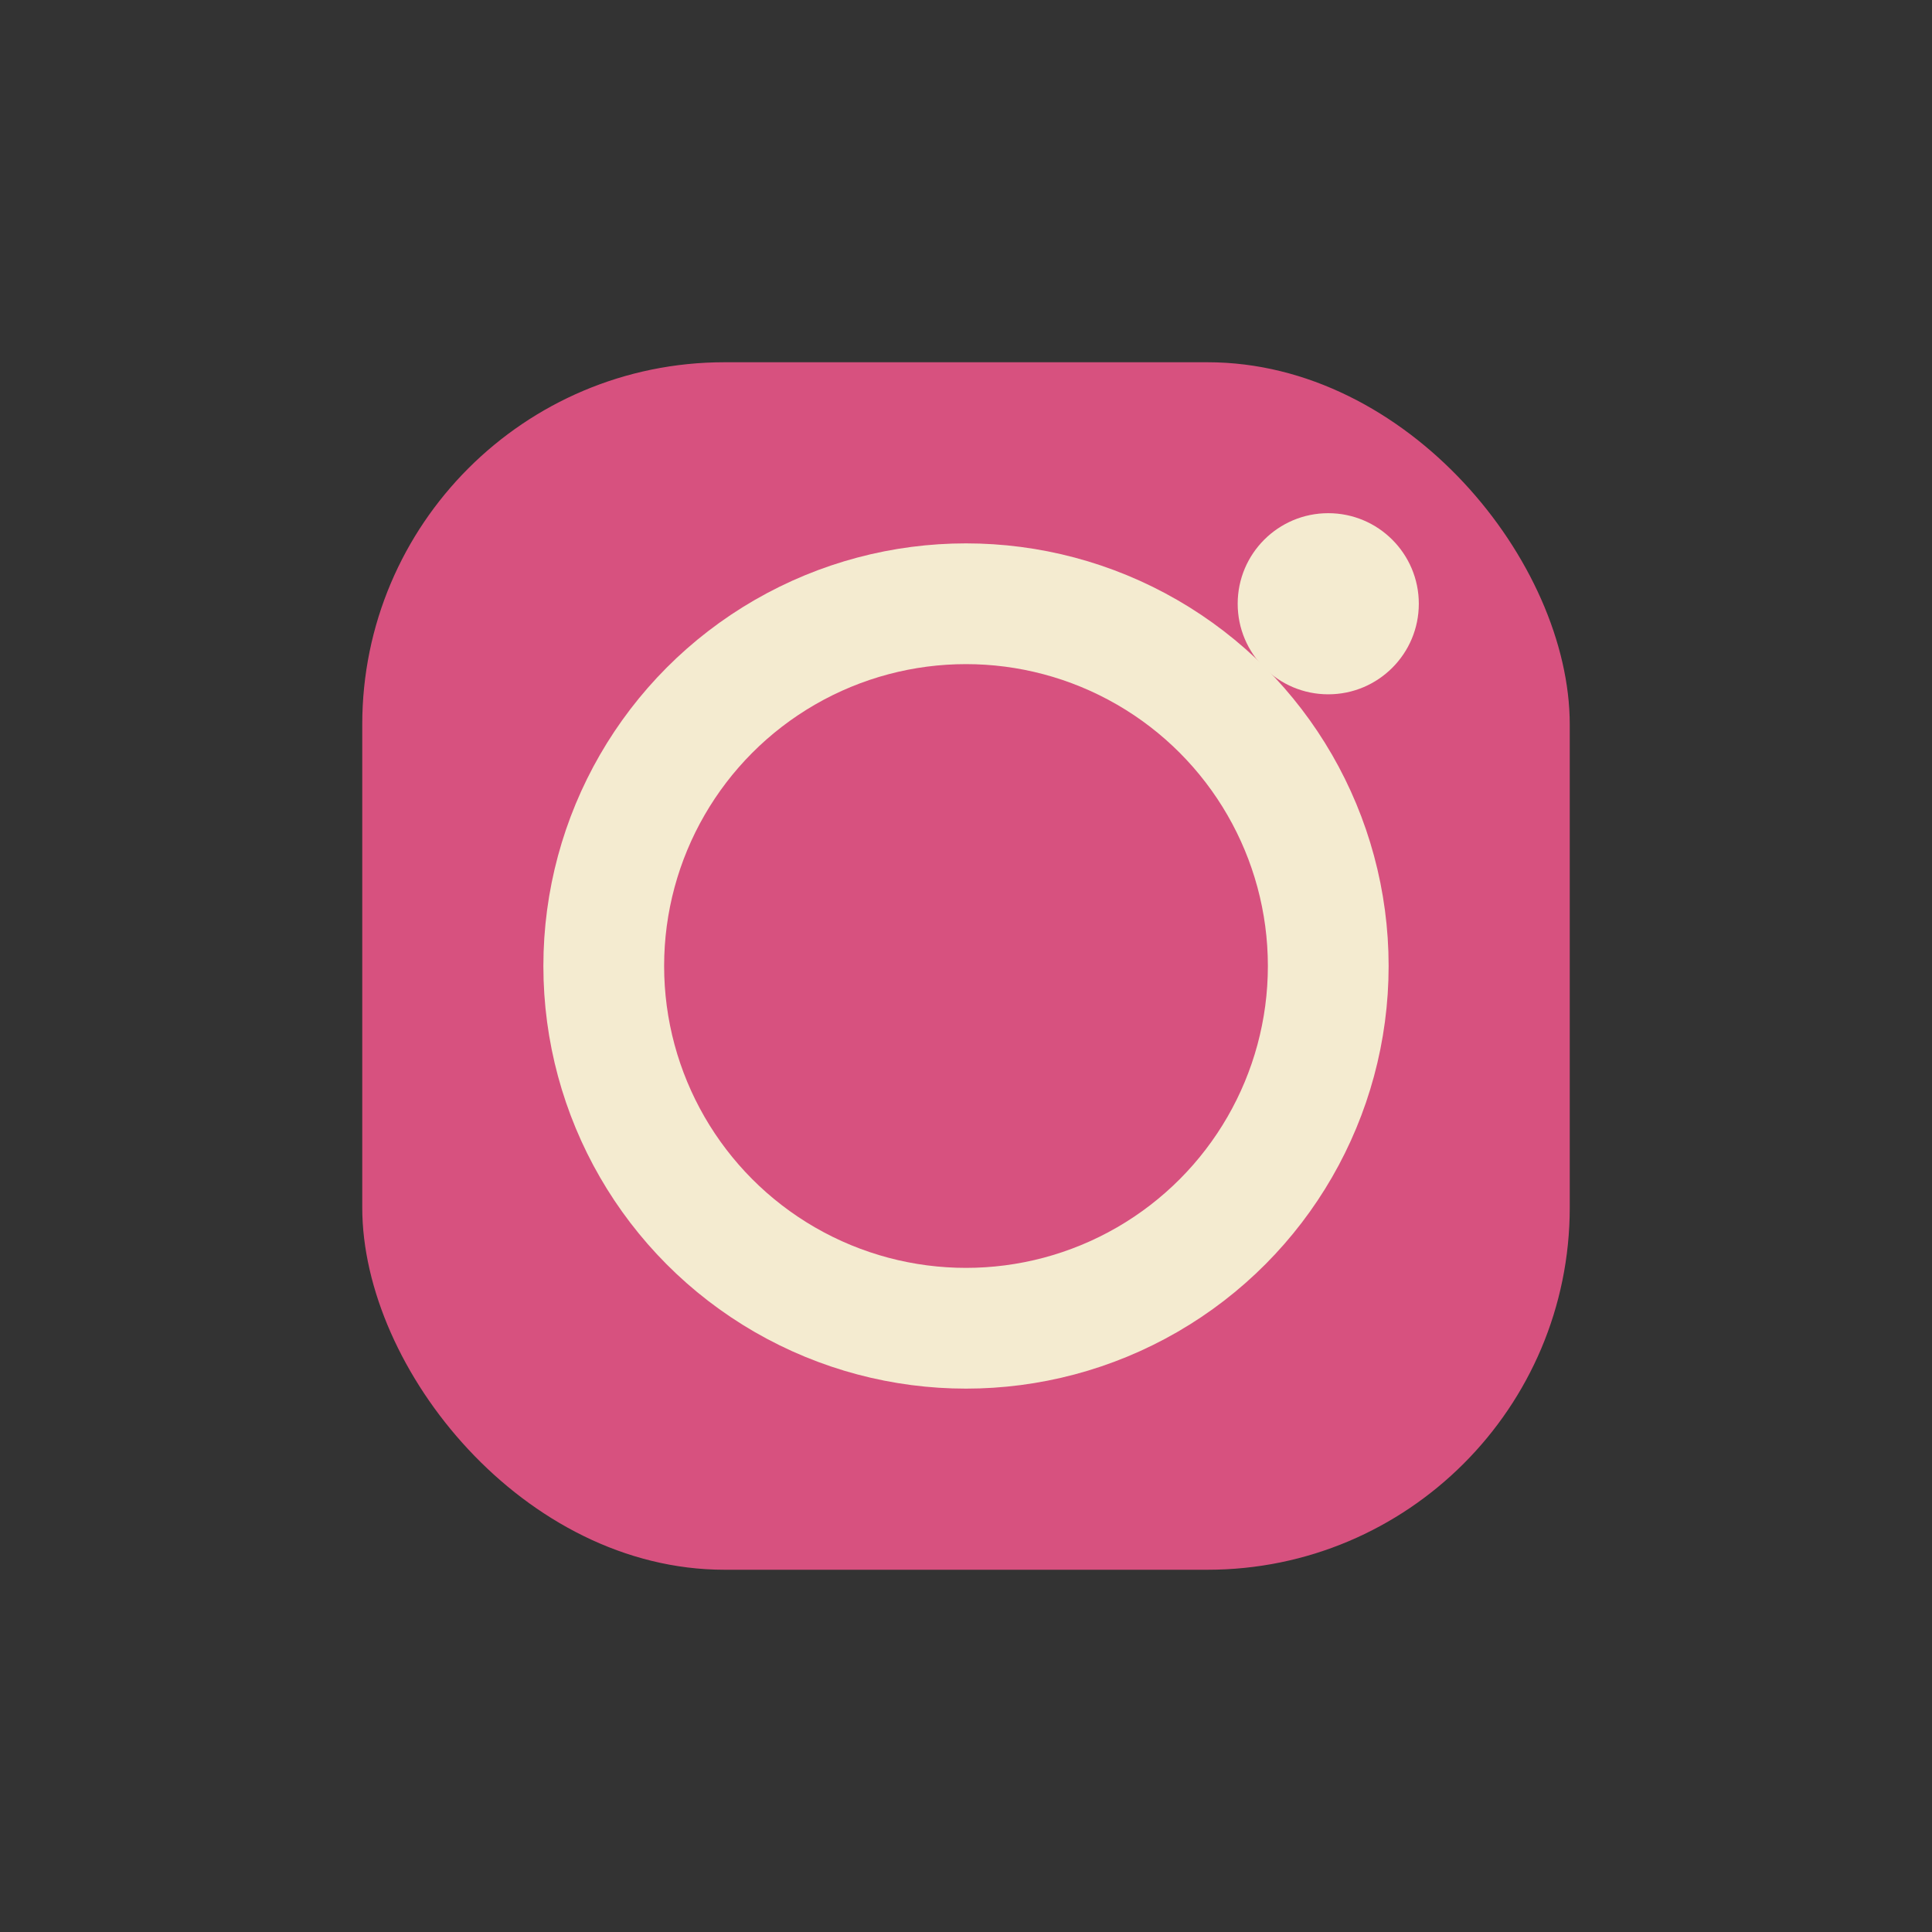
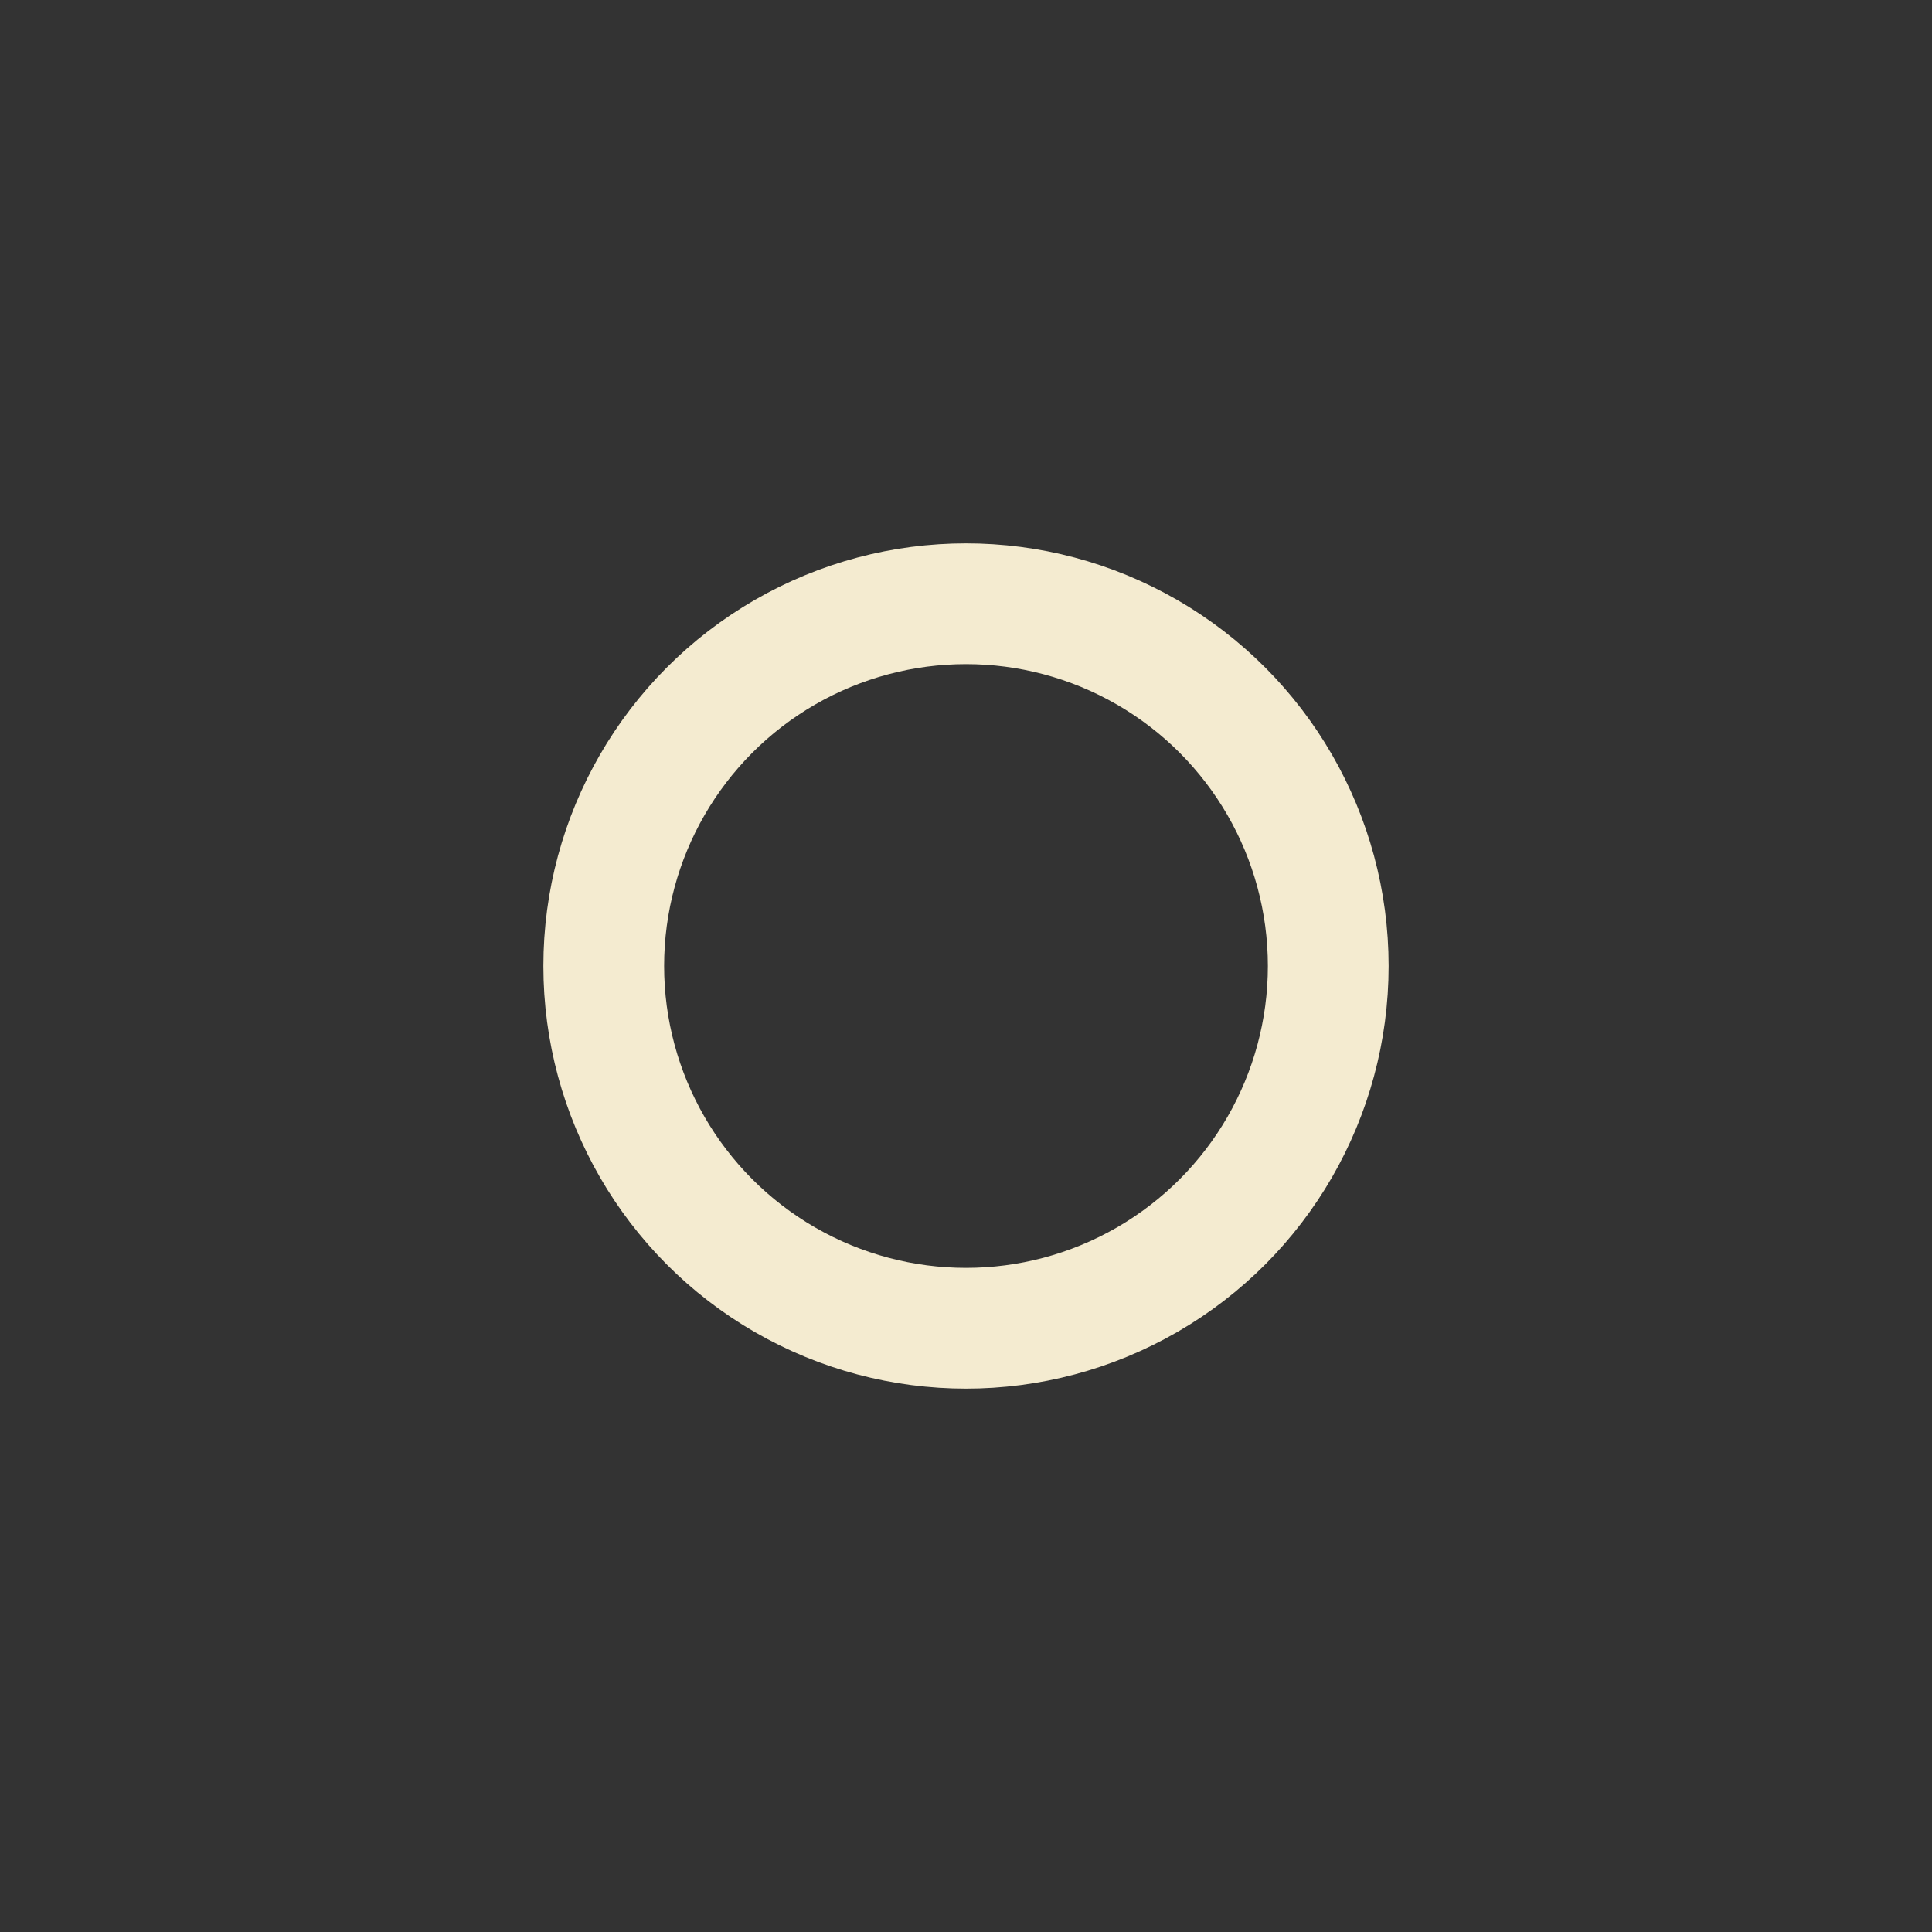
<svg xmlns="http://www.w3.org/2000/svg" width="32" height="32" viewBox="0 0 32 32">
  <rect x="0" y="0" width="32" height="32" fill="#333333" stroke="none" />
-   <rect x="6" y="6" width="20" height="20" rx="6" fill="#D7517F" />
  <circle cx="16" cy="16" r="6" fill="none" stroke="#F4EBD0" stroke-width="2" />
-   <circle cx="22" cy="10" r="1.5" fill="#F4EBD0" />
</svg>